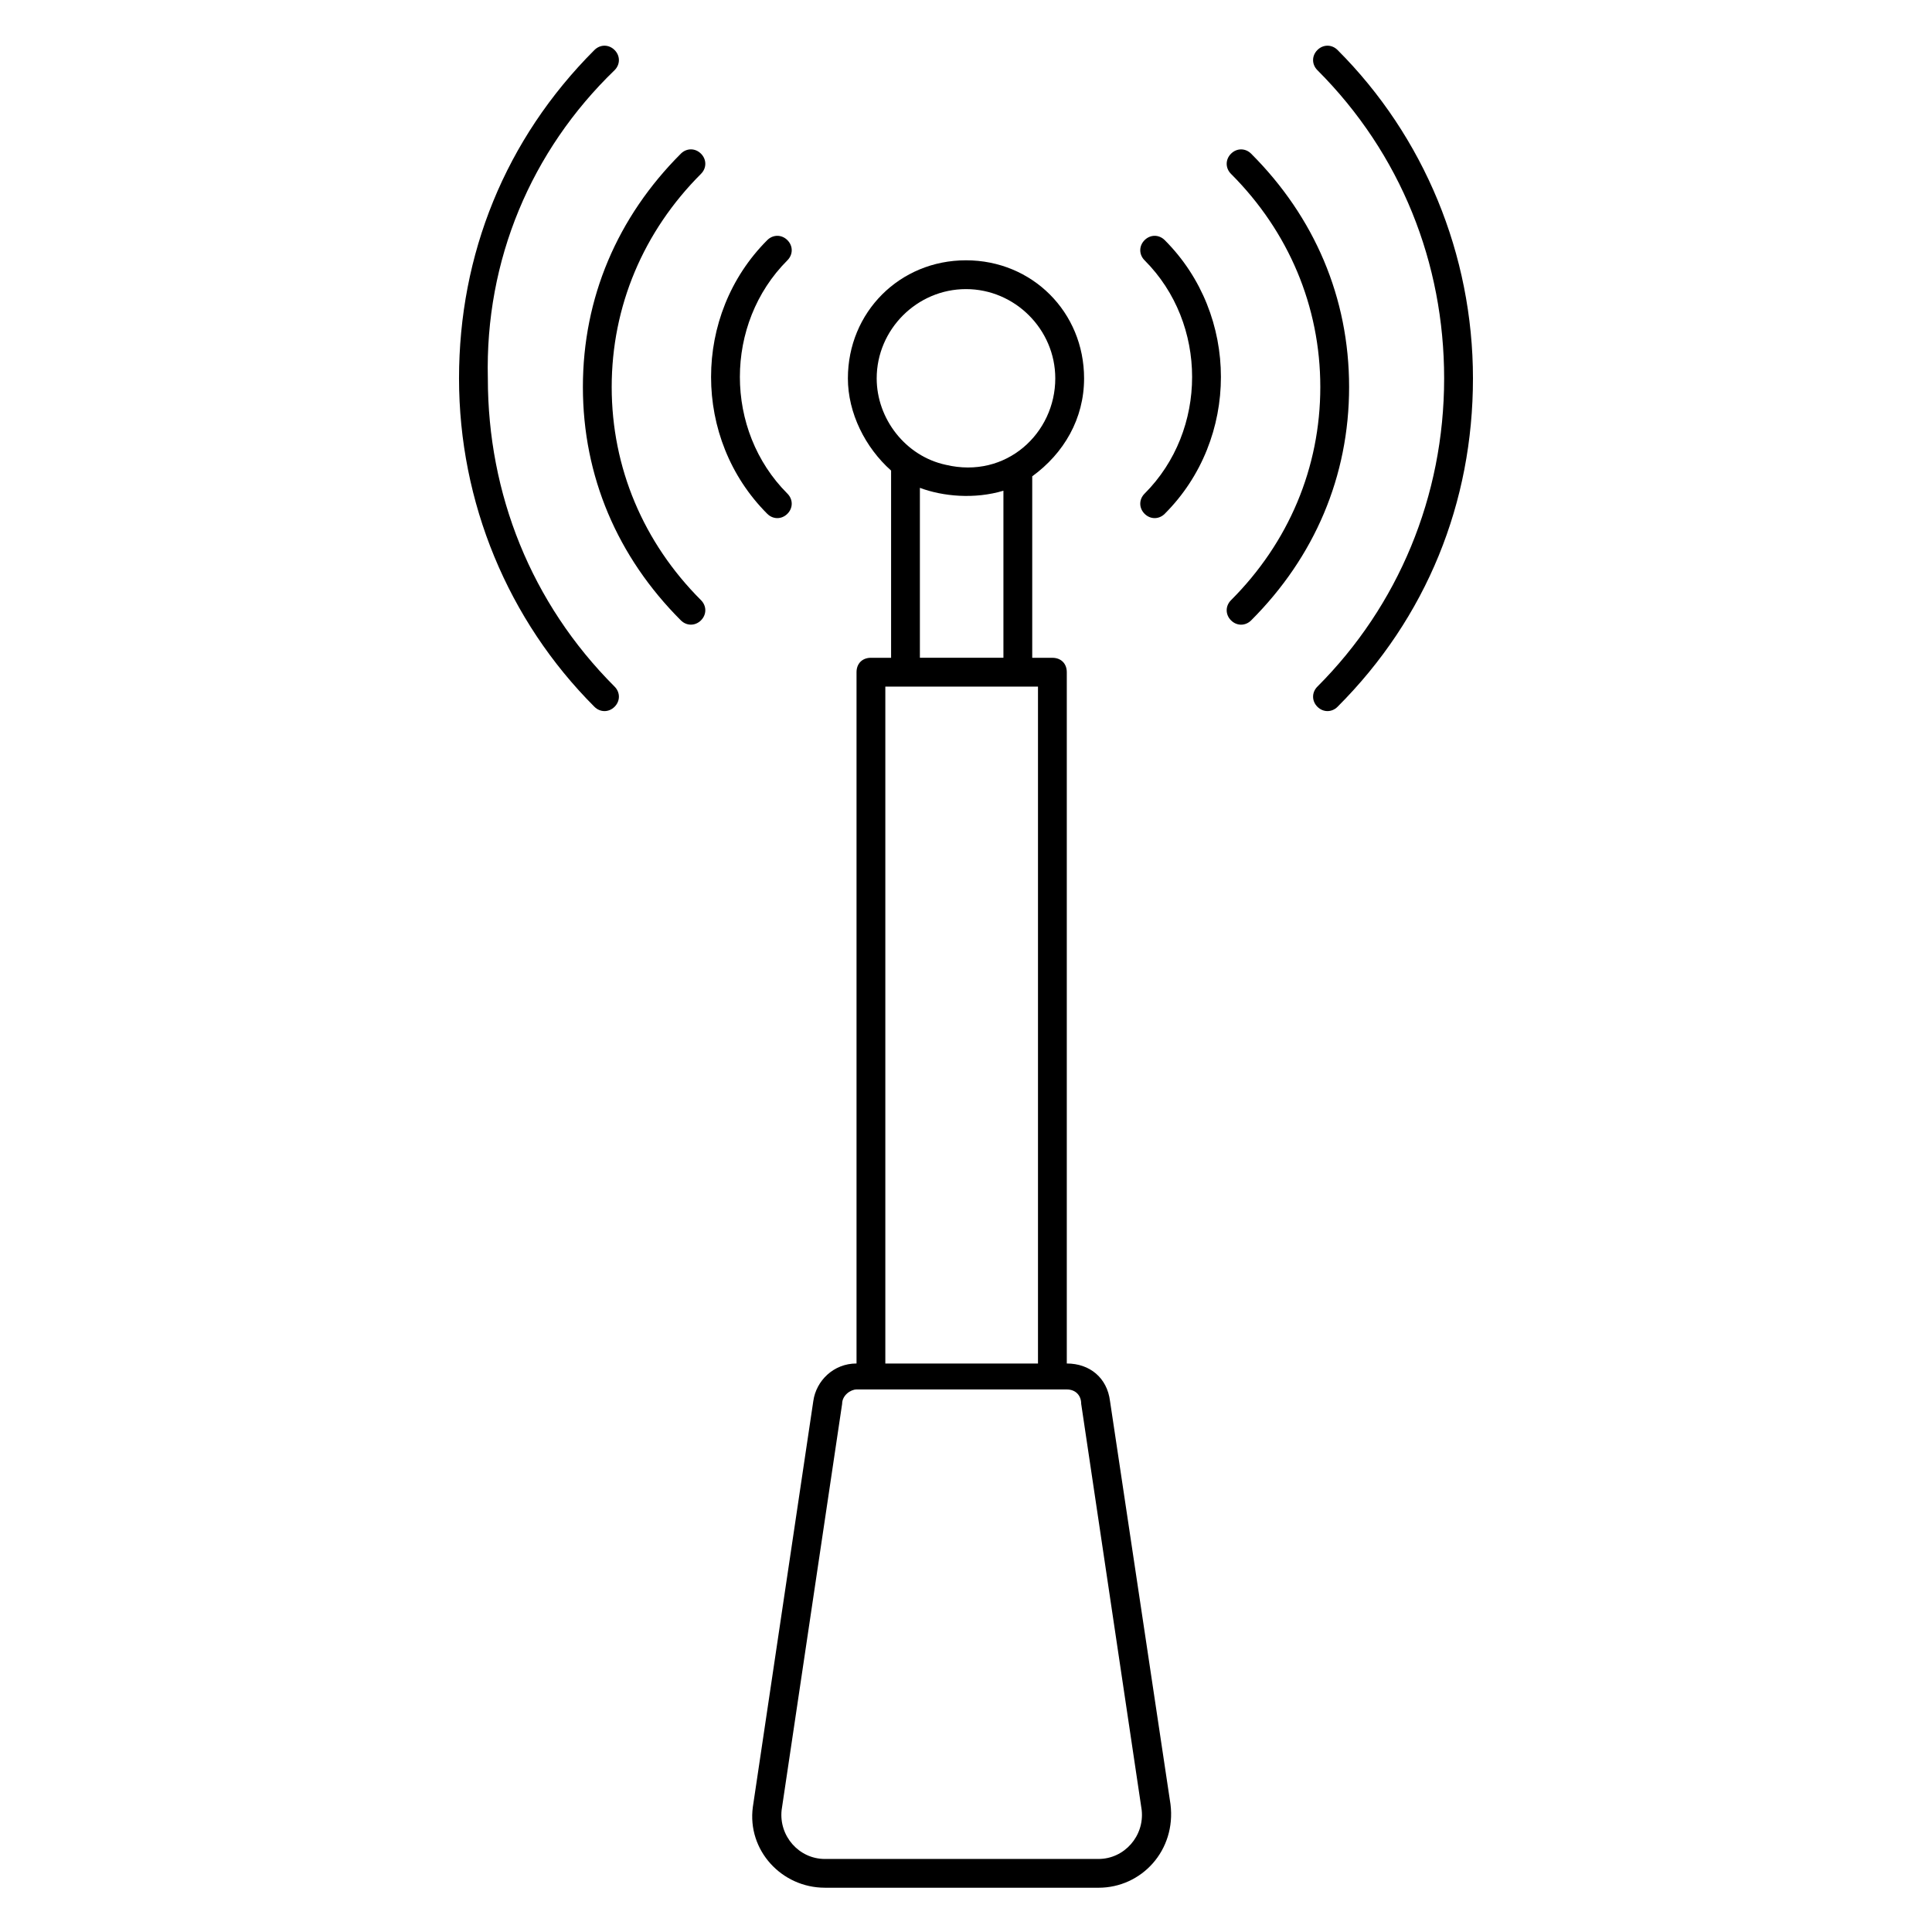
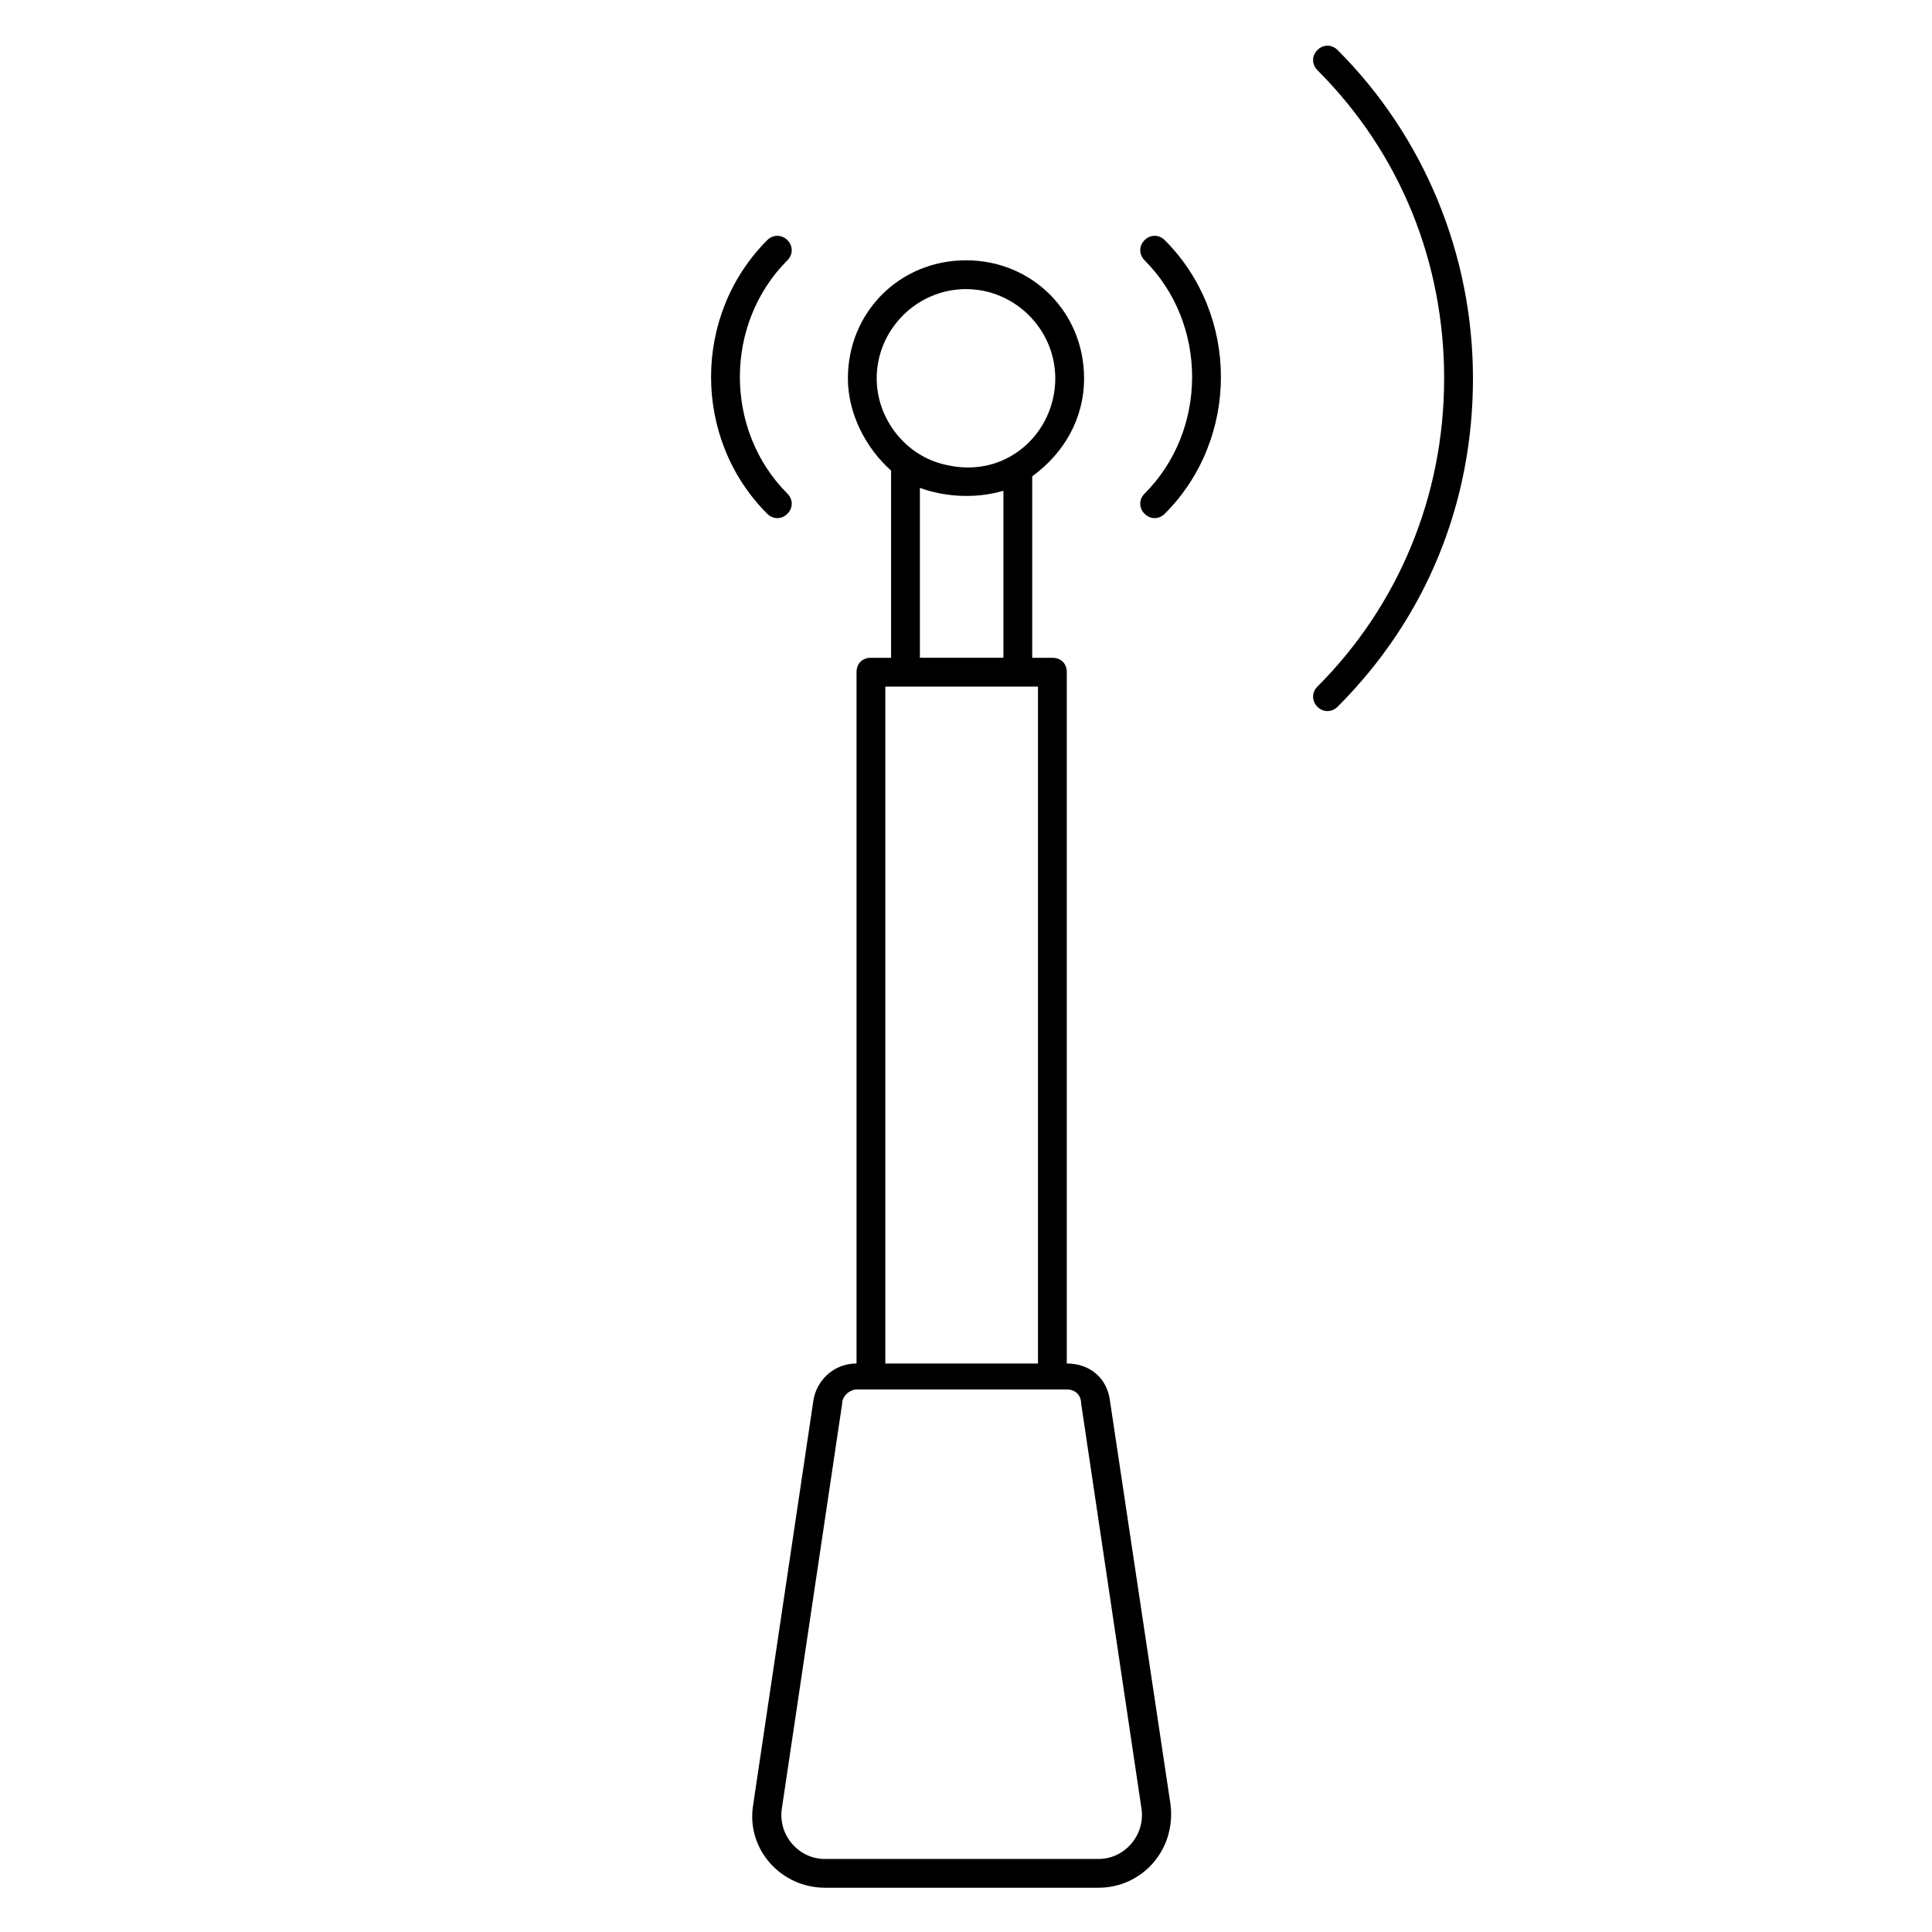
<svg xmlns="http://www.w3.org/2000/svg" fill="#000000" width="800px" height="800px" version="1.1" viewBox="144 144 512 512">
  <g>
-     <path d="m306.87 162.6c1.527-1.527 1.527-3.816 0-5.344s-3.816-1.527-5.344 0c-23.664 23.664-35.879 54.199-35.879 87.023 0 32.824 12.977 64.121 35.879 87.023 1.527 1.527 3.816 1.527 5.344 0 1.527-1.527 1.527-3.816 0-5.344-22.137-22.137-33.586-51.145-33.586-81.68-0.766-31.301 11.449-60.305 33.586-81.68z" />
-     <path d="m329.77 184.73c-1.527-1.527-3.816-1.527-5.344 0-16.793 16.793-25.953 38.168-25.953 61.832 0 23.664 9.16 45.039 25.953 61.832 1.527 1.527 3.816 1.527 5.344 0 1.527-1.527 1.527-3.816 0-5.344-15.266-15.266-23.664-35.113-23.664-56.488s8.398-41.223 23.664-56.488c1.527-1.527 1.527-3.816 0-5.344z" />
    <path d="m352.67 207.64c-1.527-1.527-3.816-1.527-5.344 0-19.848 19.848-19.848 52.672 0 72.52 1.527 1.527 3.816 1.527 5.344 0s1.527-3.816 0-5.344c-16.793-16.793-16.793-45.039 0-61.832 1.527-1.527 1.527-3.82 0-5.344z" />
    <path d="m498.47 331.3c23.664-23.664 35.879-54.199 35.879-87.023 0-32.824-12.977-64.121-35.879-87.023-1.527-1.527-3.816-1.527-5.344 0s-1.527 3.816 0 5.344c22.137 22.137 33.586 51.145 33.586 81.68 0 31.297-12.215 60.305-33.586 81.68-1.527 1.527-1.527 3.816 0 5.344s3.82 1.527 5.344 0z" />
-     <path d="m470.23 308.4c1.527 1.527 3.816 1.527 5.344 0 16.793-16.793 25.953-38.168 25.953-61.832 0-23.664-9.16-45.039-25.953-61.832-1.527-1.527-3.816-1.527-5.344 0-1.527 1.527-1.527 3.816 0 5.344 15.266 15.266 23.664 35.113 23.664 56.488s-8.398 41.223-23.664 56.488c-1.527 1.523-1.527 3.816 0 5.344z" />
    <path d="m452.67 207.64c-1.527-1.527-3.816-1.527-5.344 0-1.527 1.527-1.527 3.816 0 5.344 16.793 16.793 16.793 45.039 0 61.832-1.527 1.527-1.527 3.816 0 5.344 1.527 1.527 3.816 1.527 5.344 0 19.848-19.852 19.848-52.676 0-72.52z" />
    <path d="m362.59 644.27h72.52c11.449 0 20.609-9.922 19.082-22.137l-16.031-106.87c-0.762-6.106-5.344-9.922-11.449-9.922v-183.2c0-2.289-1.527-3.816-3.816-3.816h-5.344v-48.094c8.398-6.106 13.742-15.266 13.742-25.953 0-17.559-13.742-31.297-31.297-31.297-17.559 0-31.297 13.742-31.297 31.297 0 9.16 4.582 18.32 11.449 24.426v49.617h-5.344c-2.289 0-3.816 1.527-3.816 3.816v183.2c-6.106 0-10.688 4.582-11.449 9.922l-16.031 107.63c-1.527 11.453 7.633 21.375 19.082 21.375zm13.742-399.99c0-12.977 10.688-23.664 23.664-23.664s23.664 10.688 23.664 23.664c0 14.504-12.977 26.719-29.008 22.902-10.688-2.293-18.32-12.219-18.32-22.902zm11.449 29.004c6.106 2.289 14.504 3.055 22.137 0.762v44.273h-22.137zm-9.16 52.672h40.457v179.39h-40.457zm-27.48 297.71 16.031-107.63c0-2.289 2.289-3.816 3.816-3.816h55.723c2.289 0 3.816 1.527 3.816 3.816l16.031 107.63c0.762 6.871-4.582 12.977-11.449 12.977h-72.52c-6.871 0-12.211-6.106-11.449-12.977z" />
  </g>
</svg>